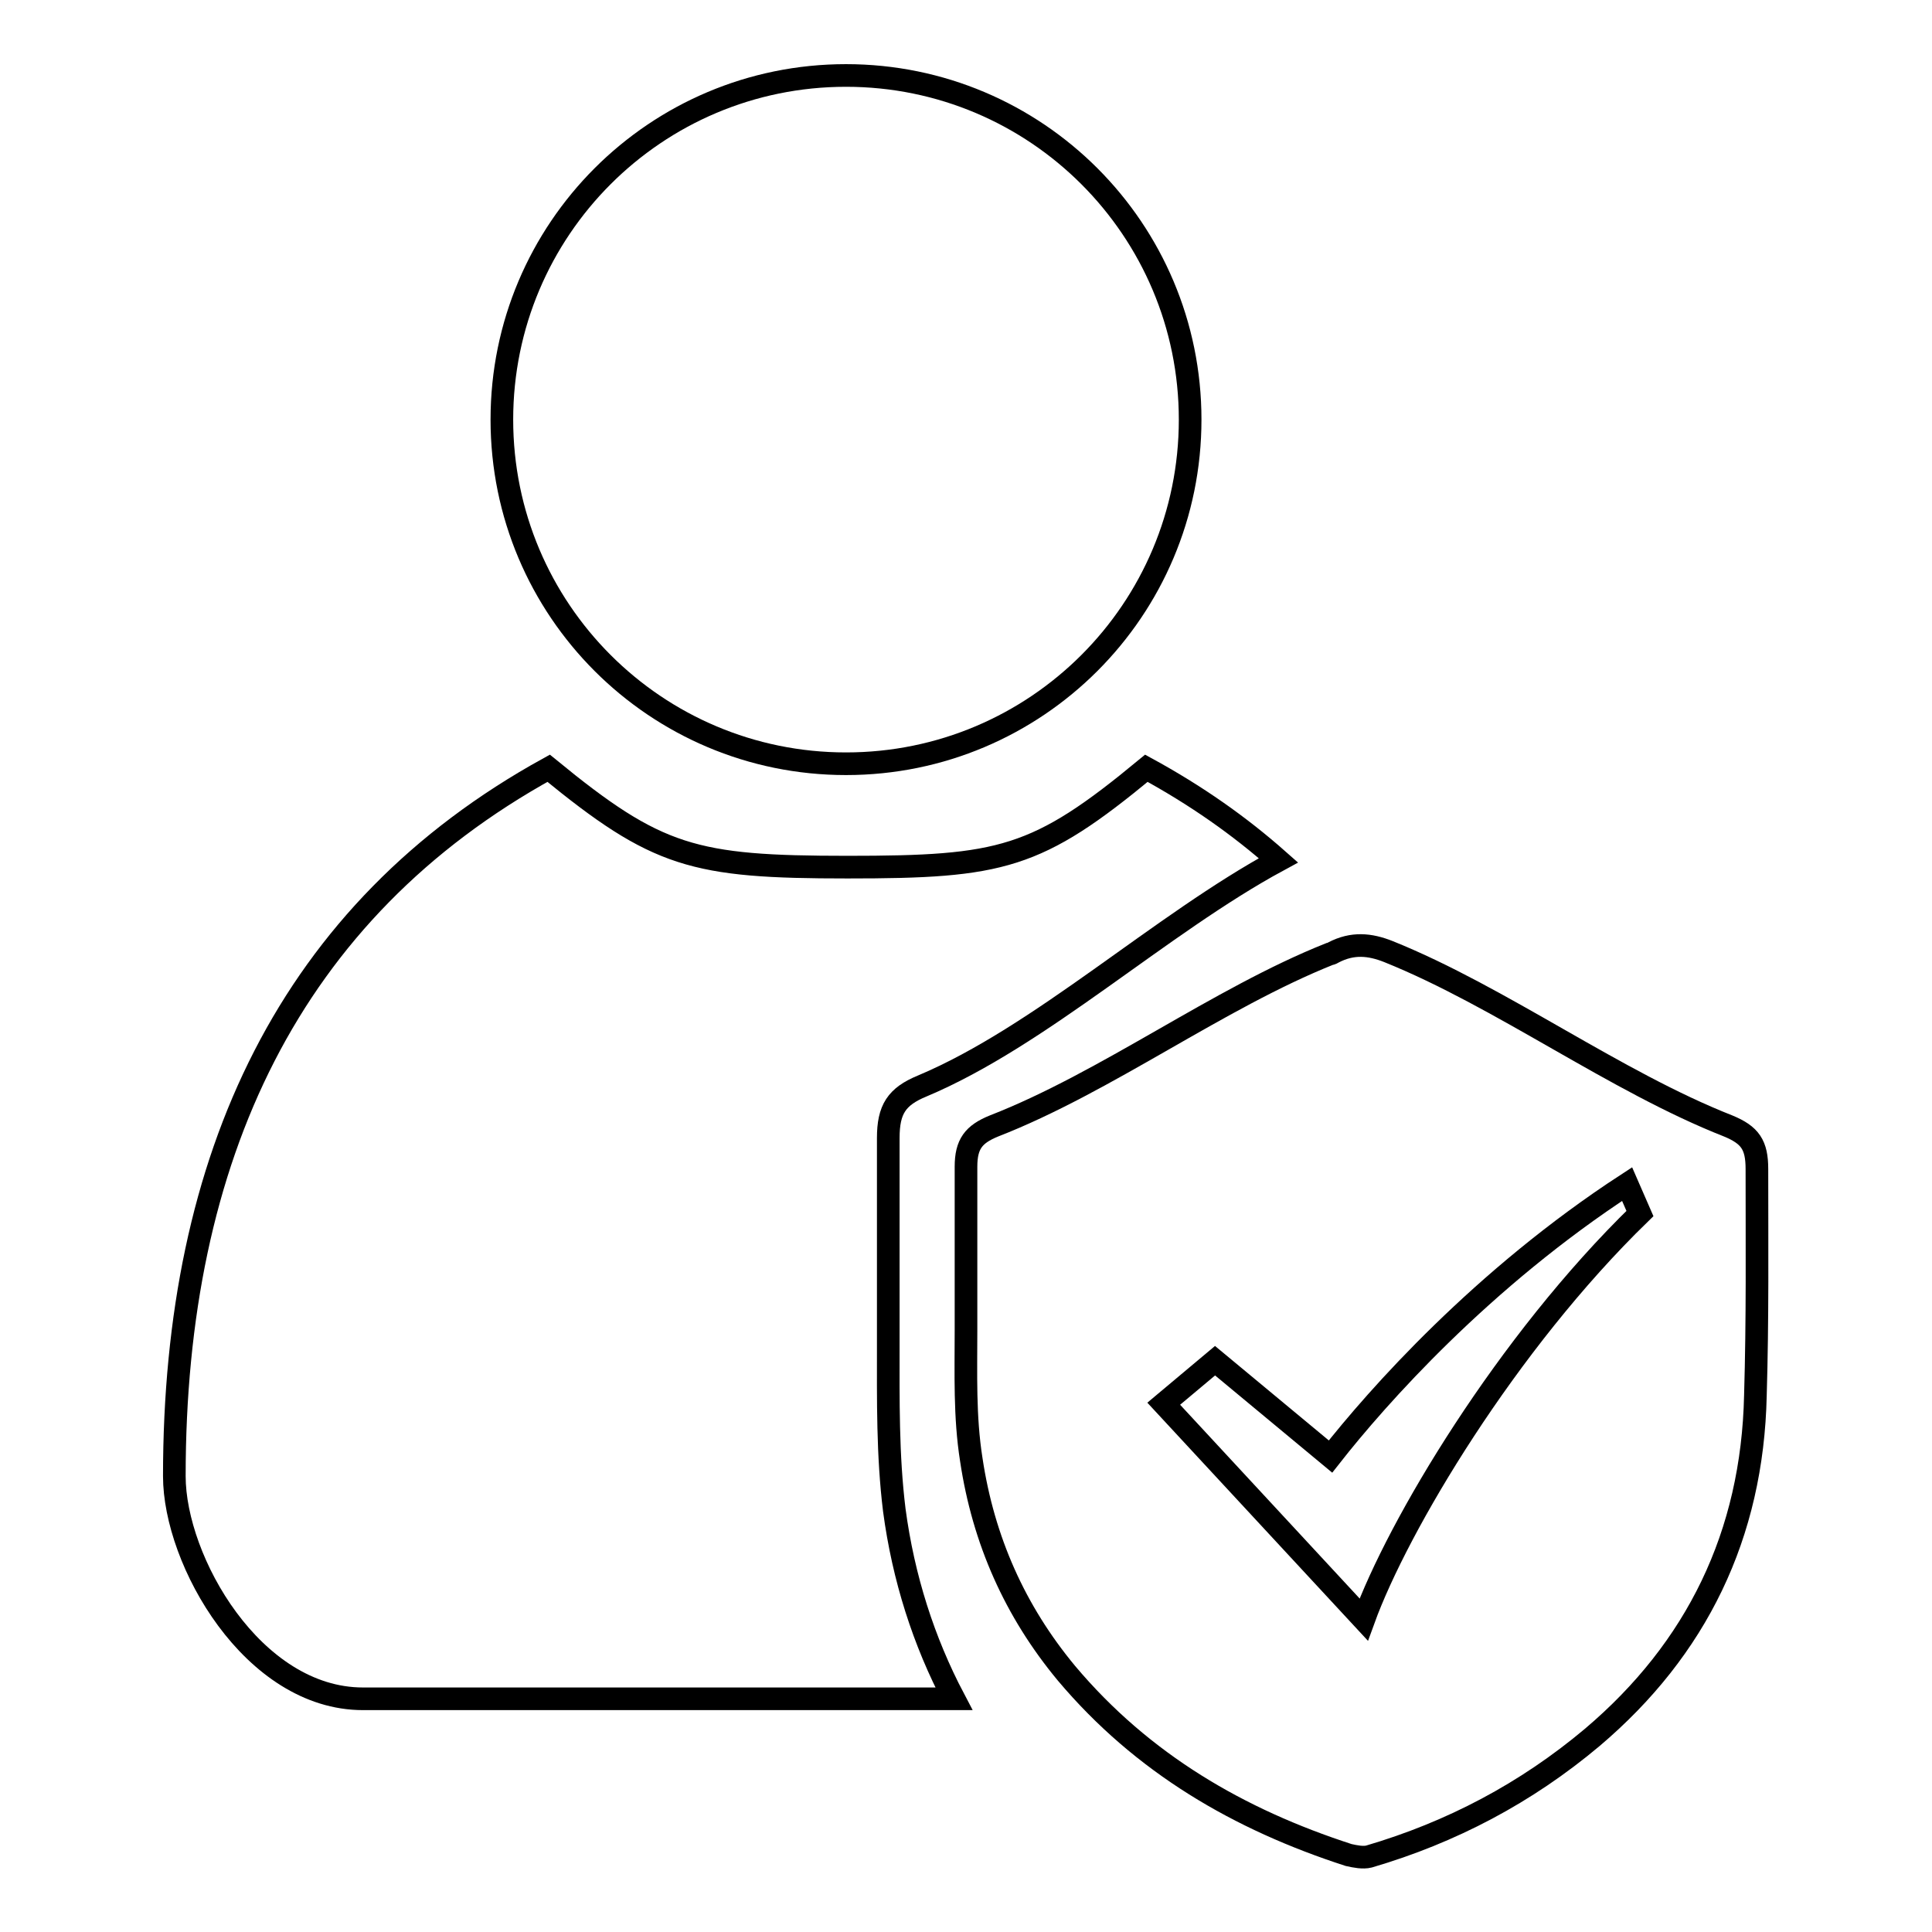
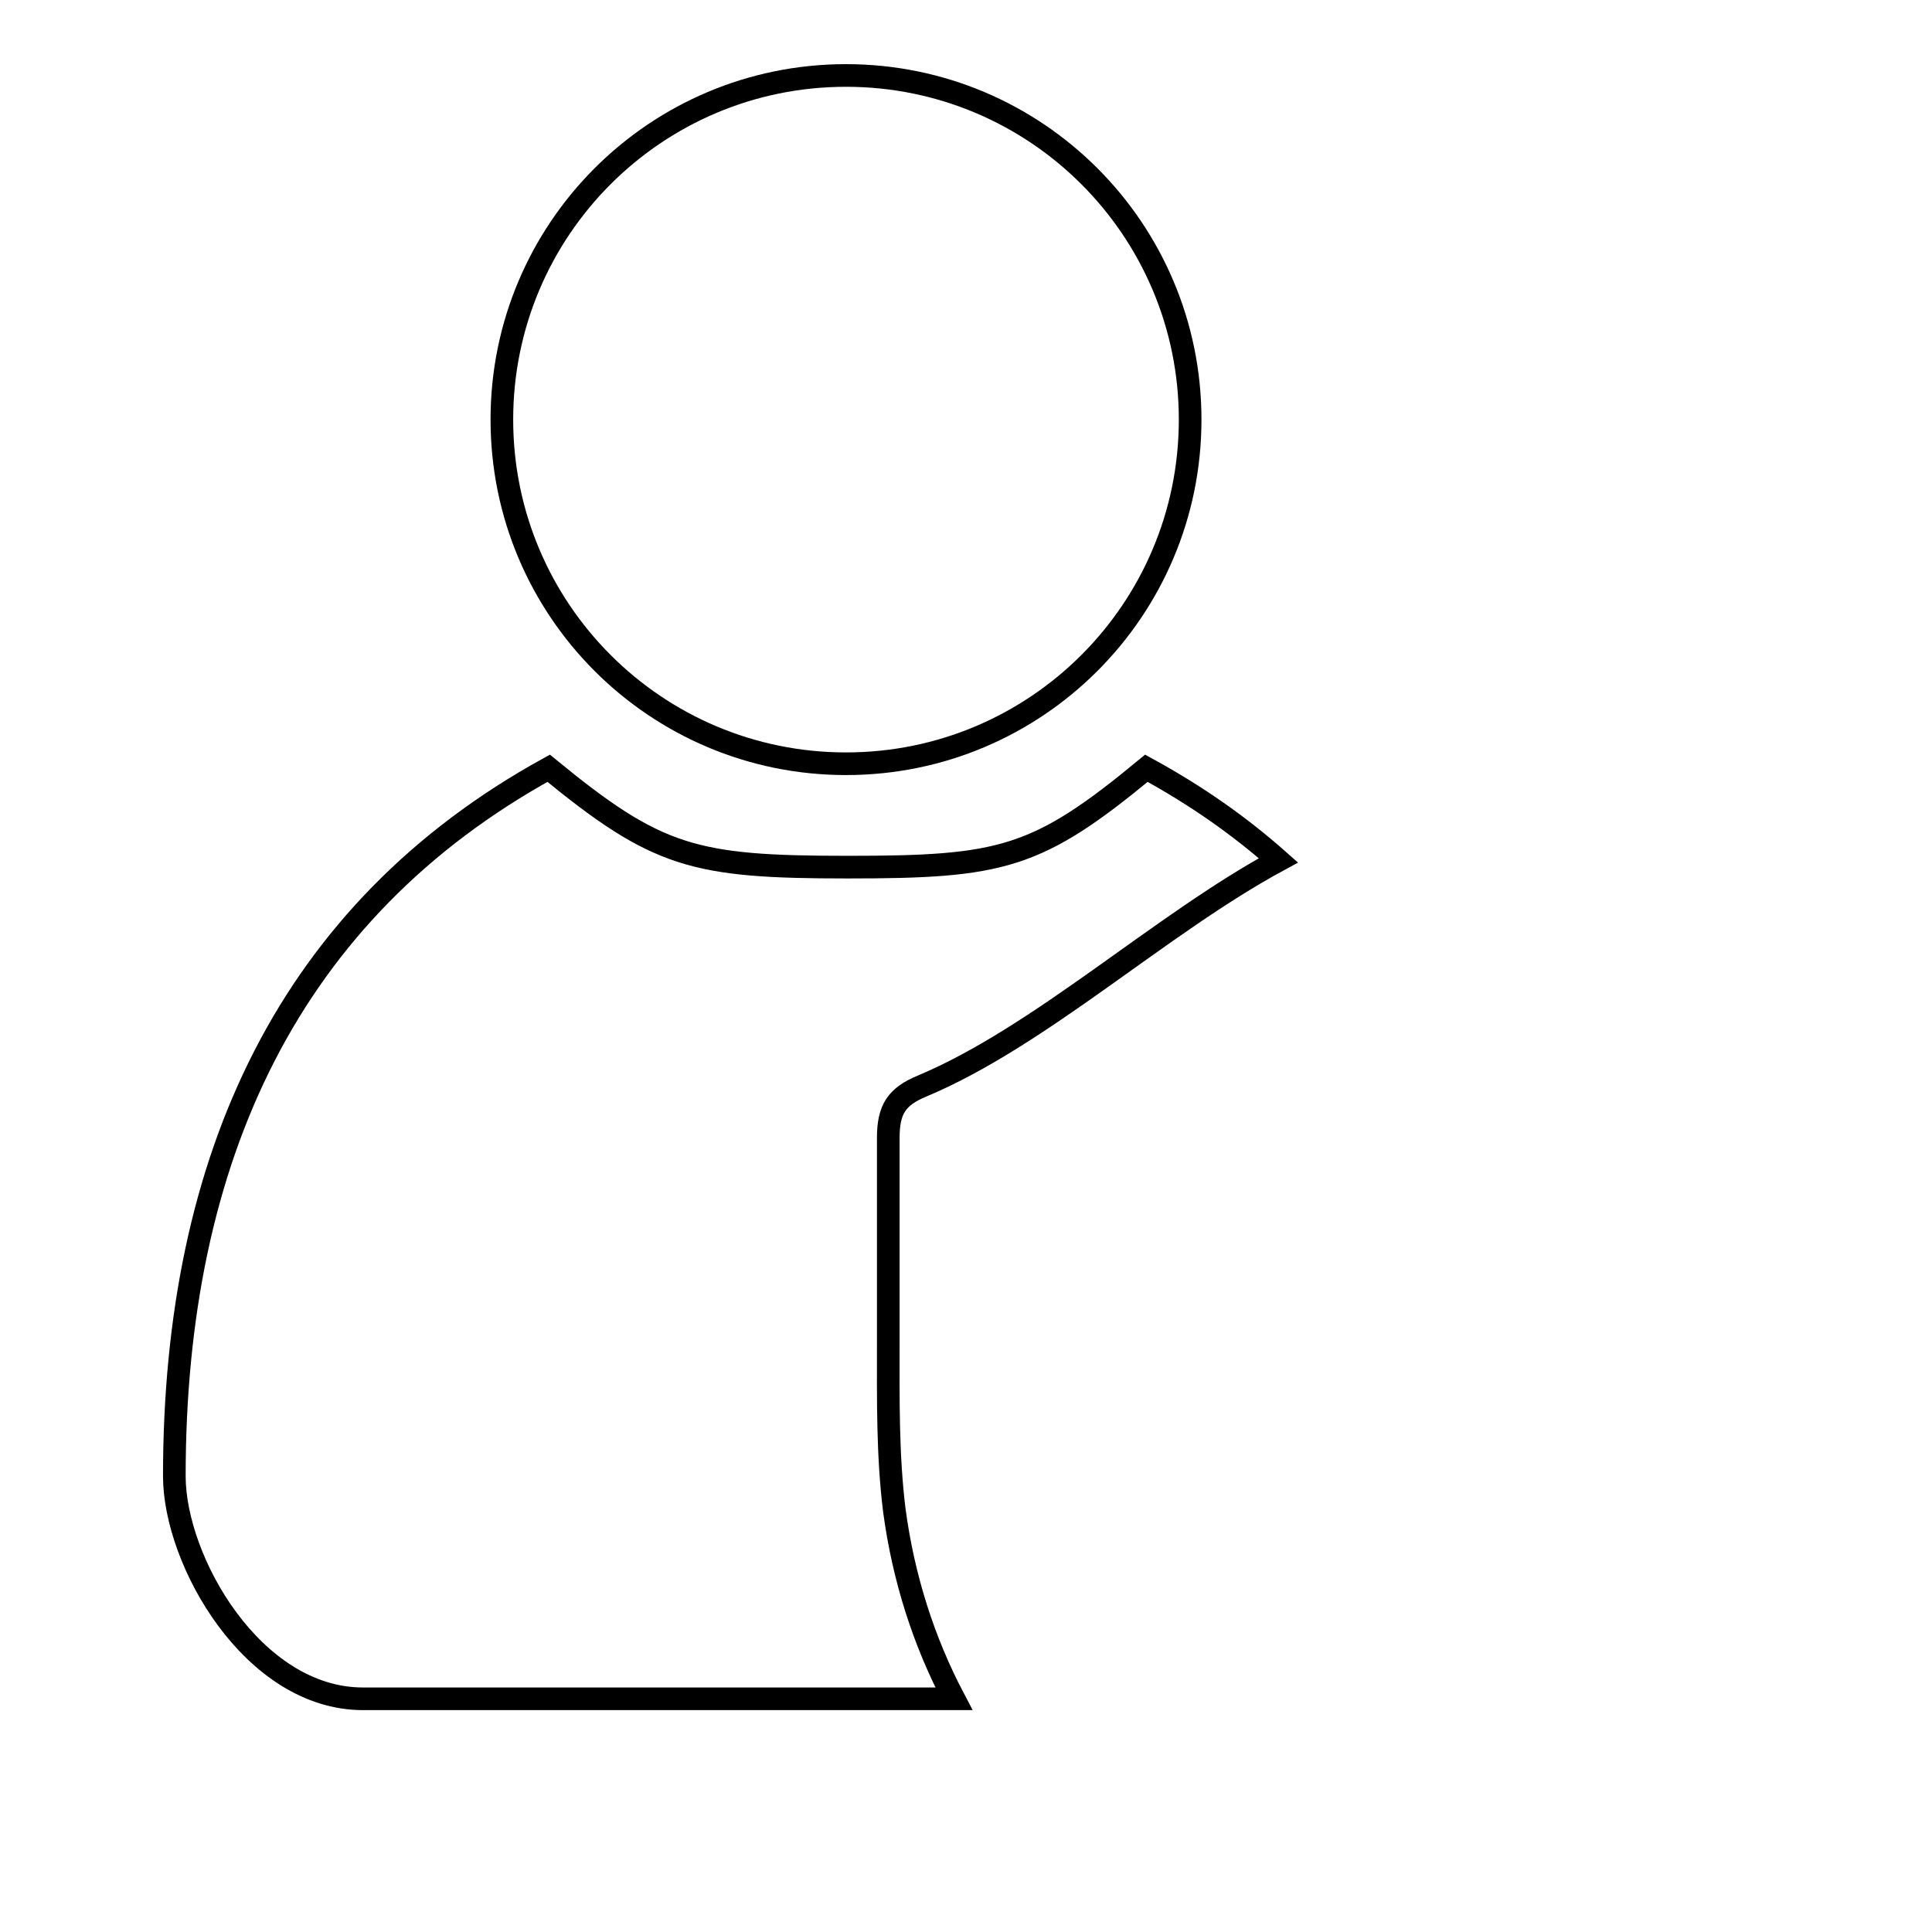
<svg xmlns="http://www.w3.org/2000/svg" version="1.1" x="0px" y="0px" viewBox="0 0 256 256" enable-background="new 0 0 256 256" xml:space="preserve">
  <g>
    <g>
-       <path stroke-width="3" fill-opacity="0" stroke="#000000" d="M232.8,154.9c0-3.2-0.9-4.5-3.8-5.7c-15-5.9-30.1-17.1-45-23.1c-2.5-1-4.8-1.2-7.3,0.1c-0.2,0.1-0.3,0.2-0.5,0.2c-14.8,5.9-29.6,17-44.5,22.8c-2.7,1.1-3.7,2.4-3.7,5.4c0,5.2,0,10.5,0,15.7c0,2,0,3.9,0,6c0,5.7-0.2,11.4,0.7,17.1c1.6,10.7,5.8,20.1,12.6,28.3c10.1,12,22.9,19.4,37.4,24.1c0.9,0.2,1.9,0.4,2.7,0.2c10.9-3.2,20.8-8.4,29.6-15.8c13.8-11.7,21.2-26.8,21.6-45.3C232.9,174.8,232.8,164.9,232.8,154.9z M180.7,214.6L154.2,186l6.8-5.7l15.3,12.7c6.2-7.9,20.1-23.6,39.3-36.1l1.7,3.9C199.6,178,185.2,202.2,180.7,214.6z" />
      <path stroke-width="3" fill-opacity="0" stroke="#000000" d="M117.7,178.3c0-2.5,0-5,0-7.6c0-6.6,0-13.3,0-19.9c0-3.8,1.1-5.5,4.5-6.9c15.7-6.6,31.5-21.4,47.2-29.9c-5.2-4.6-10.9-8.6-17.5-12.2c-14.5,12-19.2,13.1-39.6,13.1s-25.2-1.3-39.6-13.1c-34.3,18.9-49.6,51.5-49.6,93.8c0,11.2,10.4,29.5,25,29.5h78.3c-4-7.6-6.7-16-7.9-25C117.6,192.8,117.7,185.5,117.7,178.3z" />
      <path stroke-width="3" fill-opacity="0" stroke="#000000" d="M66.5,55.6c0,25.2,20.4,45.6,45.6,45.6c25.2,0,45.6-20.4,45.6-45.6c0-25.2-20.4-45.6-45.6-45.6C86.9,10,66.5,30.4,66.5,55.6z" />
    </g>
  </g>
</svg>